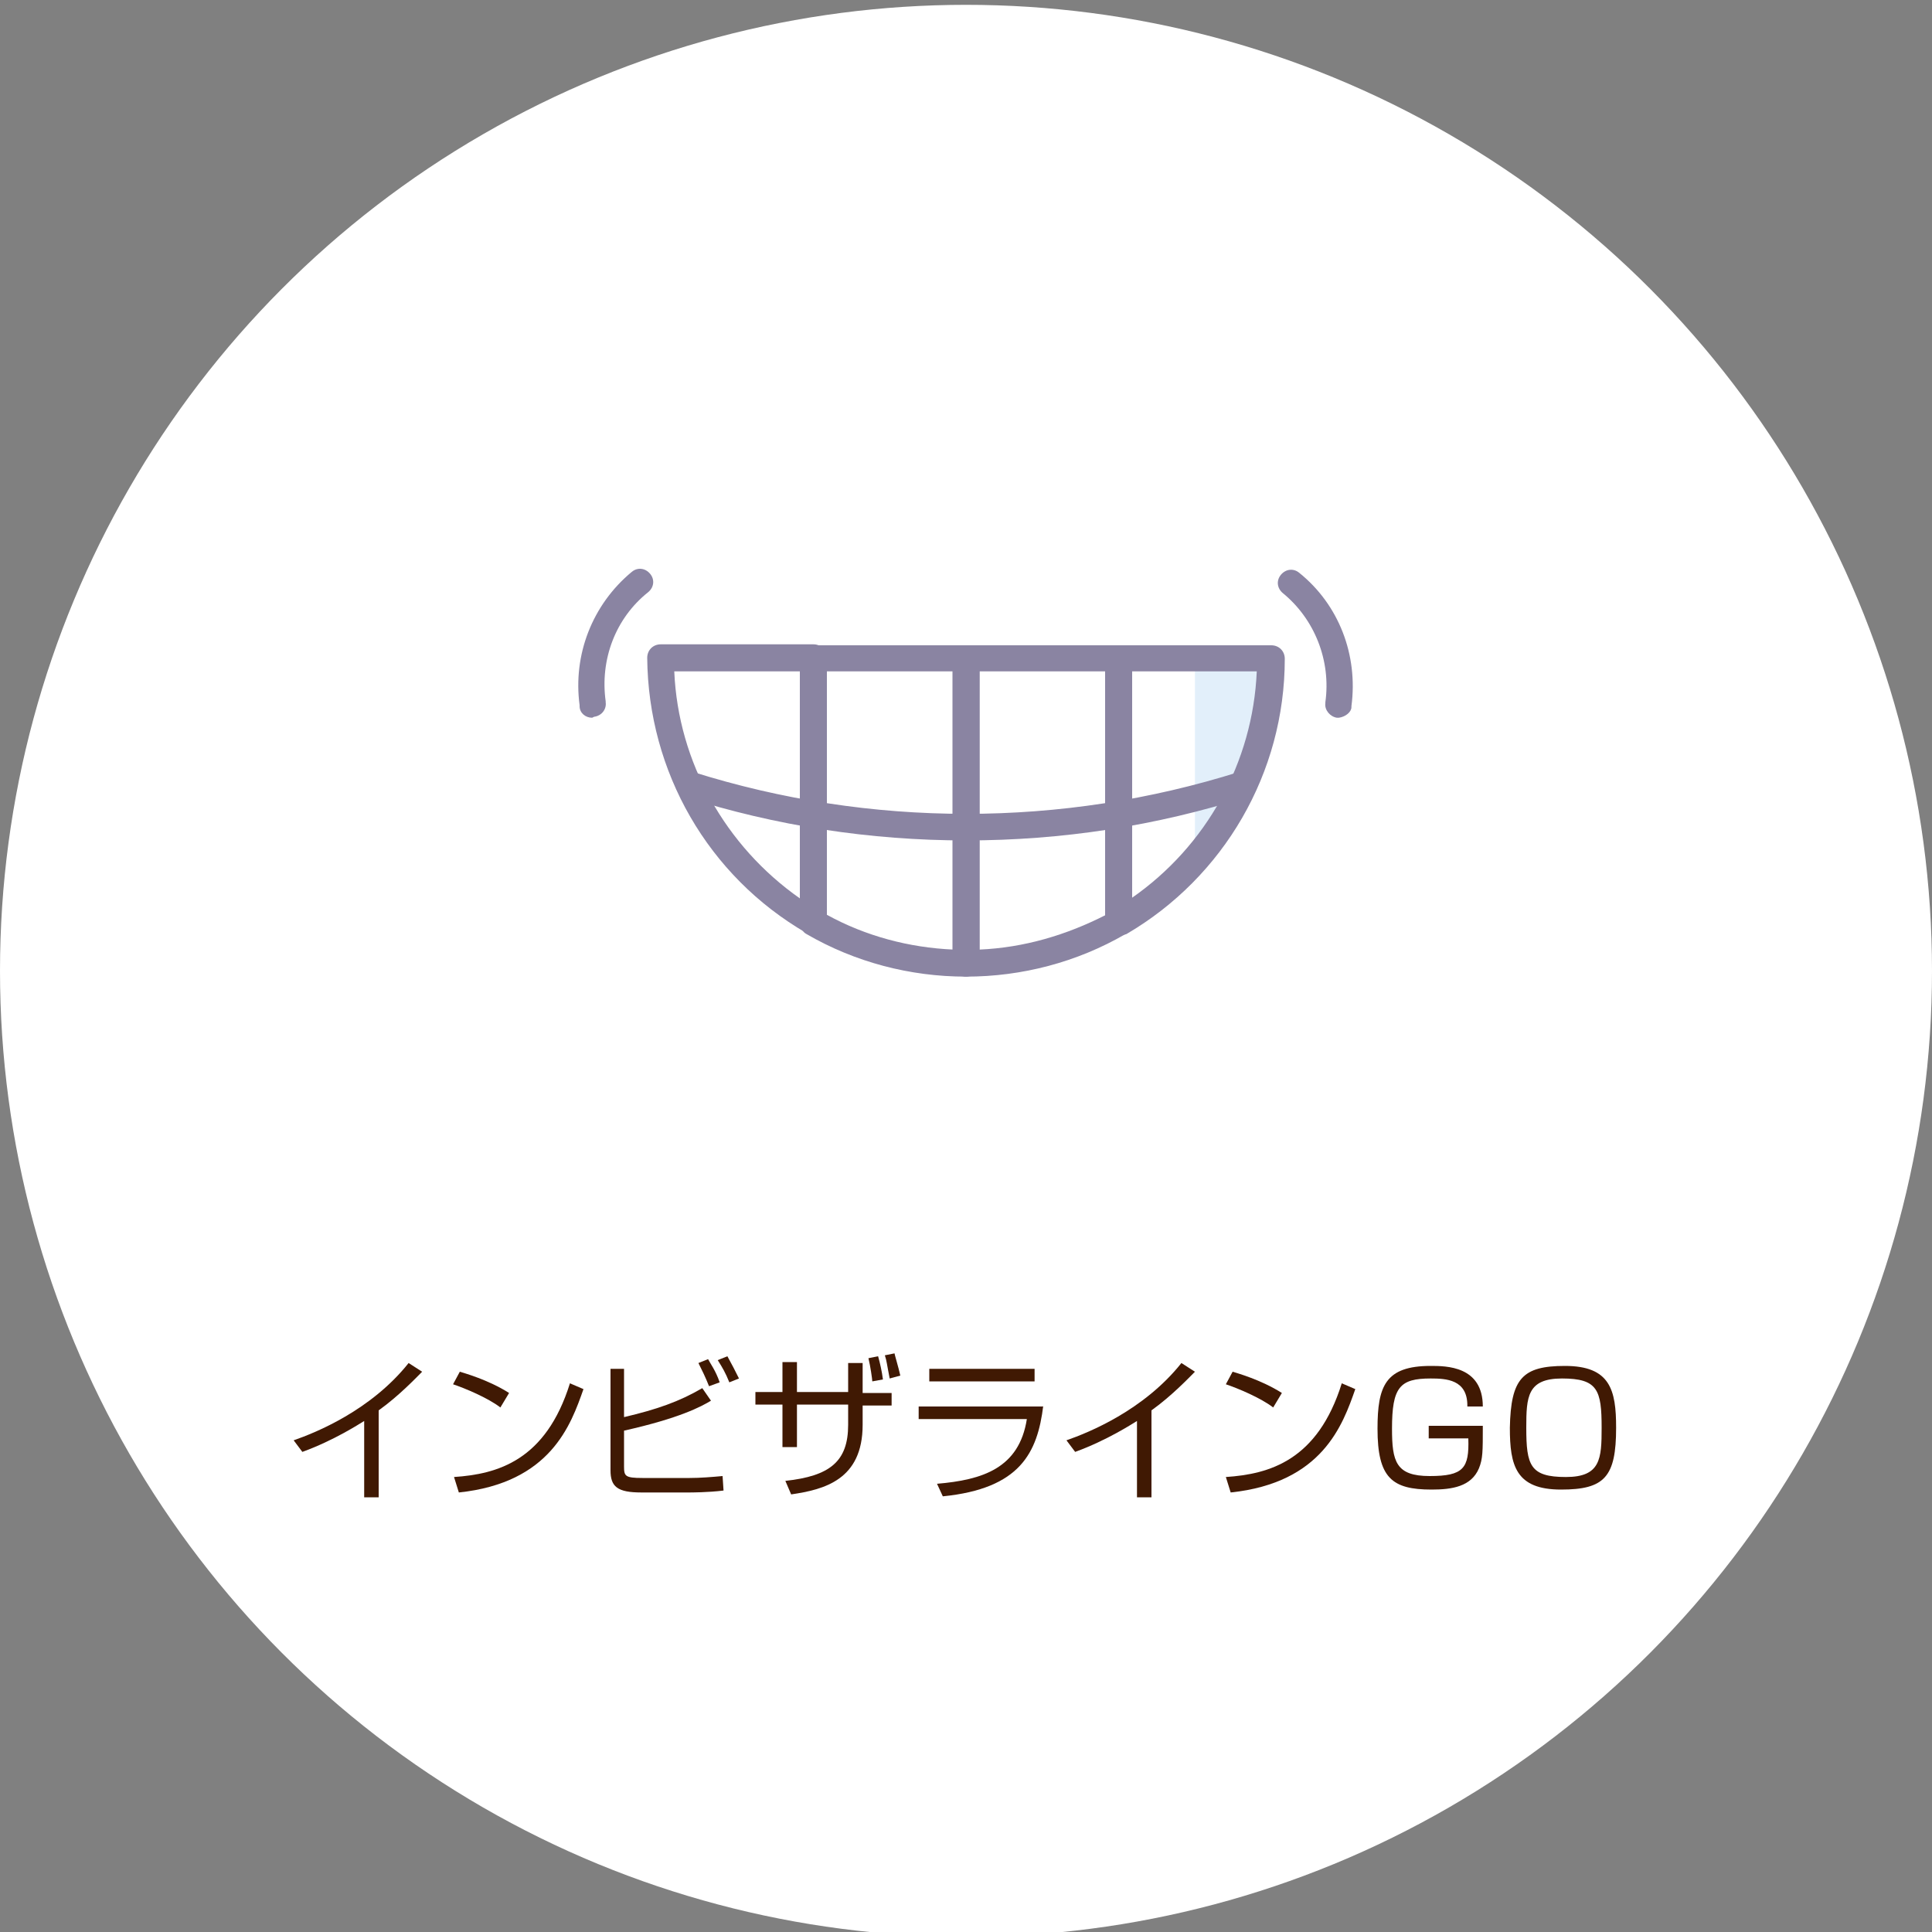
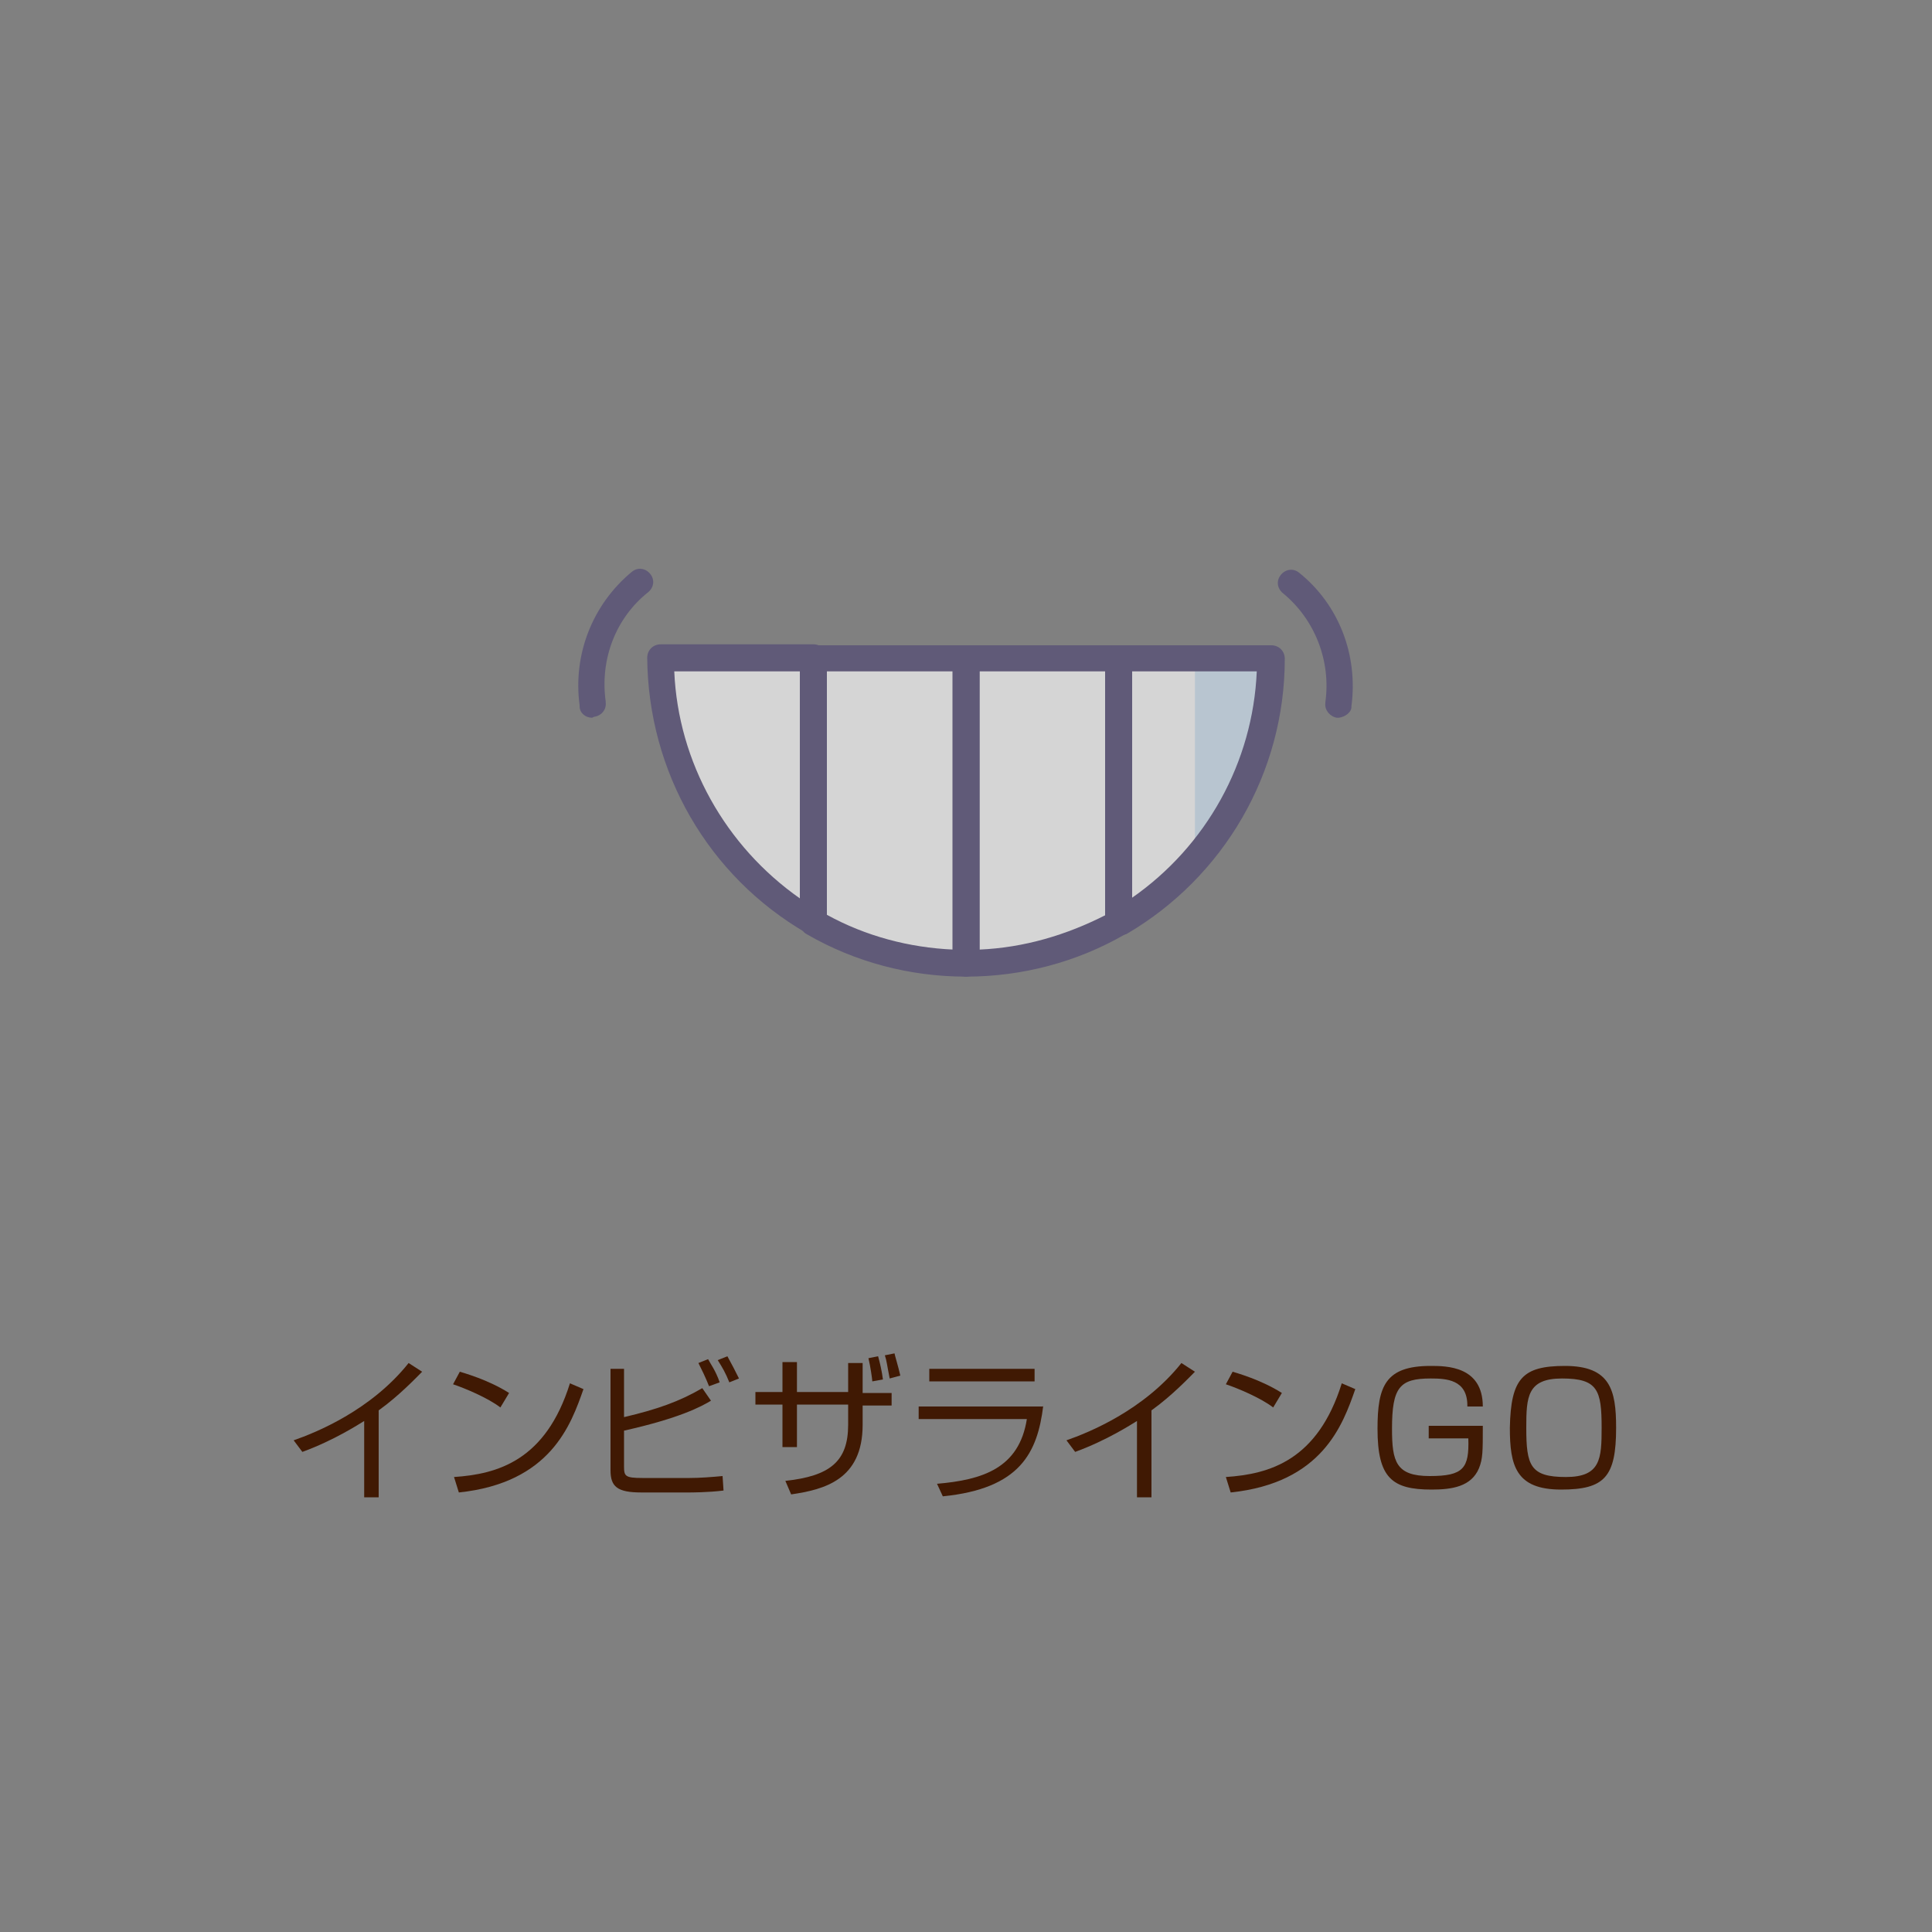
<svg xmlns="http://www.w3.org/2000/svg" version="1.1" id="レイヤー_1" x="0px" y="0px" viewBox="0 0 200 200" style="enable-background:new 0 0 200 200;" xml:space="preserve">
  <rect x="0" y="0" width="200" height="200" fill="#808080" stroke="none" />
  <style type="text/css">
	.st0{fill:#FFFFFF;}
	.st1{opacity:0.67;}
	.st2{fill:#D4E7F8;}
	.st3{fill:#504774;}
	.st4{fill:#401903;}
</style>
-   <circle class="st0" cx="100" cy="100.5" r="100" />
  <g class="st1">
    <path class="st0" d="M115.8,95.5c9.8-5.6,15.8-16,15.8-27.3h-15.8V95.5z" />
    <path class="st2" d="M123.7,89c5.1-5.8,7.9-13.2,7.9-20.9h-7.9L123.7,89z" />
    <path class="st0" d="M84.2,95.5V68.2H68.4C68.4,79.4,74.5,89.9,84.2,95.5z" />
    <path class="st0" d="M84.2,68.2v27.3c4.8,2.8,10.2,4.2,15.8,4.2V68.2H84.2z" />
    <path class="st0" d="M115.8,68.2H100v31.6c5.5,0,11-1.5,15.8-4.2V68.2z" />
-     <path class="st3" d="M100,87c-9.9,0-19.7-1.5-29.1-4.5c-0.7-0.2-1.1-1-0.9-1.7c0.2-0.7,1-1.1,1.7-0.9c18.4,5.8,38.2,5.8,56.6,0   c0.7-0.2,1.5,0.2,1.7,0.9c0.2,0.7-0.2,1.5-0.9,1.7l0,0C119.7,85.5,109.9,87,100,87z" />
    <path class="st3" d="M84.2,96.8c-0.2,0-0.5-0.1-0.7-0.2c-10.2-5.9-16.4-16.7-16.5-28.5c0-0.8,0.6-1.4,1.4-1.4l0,0h15.8   c0.8,0,1.4,0.6,1.4,1.4l0,0v27.3C85.6,96.2,85,96.8,84.2,96.8C84.2,96.9,84.2,96.9,84.2,96.8z M69.8,69.5c0.4,9.4,5.3,18.1,13,23.5   V69.5H69.8z" />
    <path class="st3" d="M100,101.1c-5.8,0-11.5-1.5-16.5-4.4c-0.4-0.2-0.7-0.7-0.7-1.2V68.2c0-0.8,0.6-1.4,1.4-1.4l0,0H100   c0.8,0,1.4,0.6,1.4,1.4l0,0v31.6C101.4,100.5,100.8,101.1,100,101.1L100,101.1z M85.6,94.7c4,2.2,8.5,3.4,13.1,3.6V69.5H85.6V94.7z   " />
    <path class="st3" d="M100,101.1c-0.8,0-1.4-0.6-1.4-1.4l0,0V68.2c0-0.8,0.6-1.4,1.4-1.4l0,0h15.8c0.8,0,1.4,0.6,1.4,1.4l0,0v27.3   c0,0.5-0.3,0.9-0.7,1.2C111.5,99.6,105.8,101.1,100,101.1z M101.4,69.5v28.8c4.6-0.2,9-1.5,13.1-3.6V69.5H101.4z" />
    <path class="st3" d="M115.8,96.8c-0.7,0-1.4-0.6-1.4-1.3c0,0,0,0,0,0V68.2c0-0.8,0.6-1.4,1.4-1.4l0,0h15.8c0.8,0,1.4,0.6,1.4,1.4   l0,0c0,11.8-6.3,22.6-16.4,28.5C116.3,96.8,116,96.8,115.8,96.8z M117.1,69.5V93c7.8-5.4,12.6-14.1,13-23.5L117.1,69.5z" />
    <path class="st3" d="M61.3,74.3c-0.7,0-1.3-0.5-1.3-1.2V73c-0.7-5.2,1.3-10.4,5.4-13.8c0.6-0.5,1.4-0.4,1.9,0.2s0.4,1.4-0.2,1.9   c-3.4,2.7-5,7-4.4,11.3v0.1c0.1,0.7-0.4,1.4-1.2,1.5L61.3,74.3z" />
    <path class="st3" d="M138.6,74.3h-0.2c-0.7-0.1-1.3-0.8-1.2-1.5c0,0,0,0,0,0v-0.1c0.6-4.3-1.1-8.6-4.4-11.3   c-0.6-0.5-0.7-1.3-0.2-1.9s1.3-0.7,1.9-0.2c4.1,3.3,6.1,8.5,5.4,13.8v0.1C139.9,73.7,139.3,74.2,138.6,74.3L138.6,74.3z" />
  </g>
  <g>
    <path class="st4" d="M39.2,155h-1.5v-7.9c-0.5,0.3-3.1,2-6.4,3.2l-0.9-1.2c2.3-0.8,8-3.1,11.9-8l1.4,0.9c-0.6,0.6-2.4,2.5-4.5,4   V155z" />
    <path class="st4" d="M51.8,145.7c-1.3-1-3.7-2-4.9-2.4l0.7-1.3c0.3,0.1,2.9,0.8,5.1,2.2L51.8,145.7z M47,152.9   c4.5-0.3,9.5-1.7,12-9.7l1.4,0.6c-1.3,3.7-3.4,9.7-12.9,10.7L47,152.9z" />
    <path class="st4" d="M64.6,141.7v5c3.4-0.8,5.7-1.6,8.1-3l0.9,1.3c-1,0.6-3.2,1.8-9,3.1v3.7c0,1,0.1,1.2,1.9,1.2h4.9   c1.1,0,2.3-0.1,3.4-0.2l0.1,1.5c-1.6,0.2-3.4,0.2-3.6,0.2h-4.9c-2.5,0-3.2-0.6-3.2-2.3v-10.5H64.6z M73.4,143.5   c-0.4-1-0.7-1.6-1.1-2.4l1-0.4c0.2,0.4,0.8,1.2,1.2,2.4L73.4,143.5z M75.5,143.1c-0.4-1-0.7-1.5-1.2-2.3l1-0.4   c0.5,0.9,0.8,1.5,1.2,2.3L75.5,143.1z" />
    <path class="st4" d="M87.8,141.1h1.5v3.1h3v1.3h-3v2c0,5.7-4,6.7-7.4,7.2l-0.6-1.4c4.6-0.5,6.5-2,6.5-5.8v-2.1h-5.3v4.4h-1.5v-4.4   h-2.8v-1.3h2.8v-3.1h1.5v3.1h5.3V141.1z M90.3,143c0-0.2-0.2-1.6-0.4-2.4l1-0.2c0.2,0.7,0.4,1.6,0.5,2.4L90.3,143z M92.1,142.7   c-0.3-1.5-0.3-1.8-0.5-2.4l1-0.2c0,0.1,0.4,1.4,0.6,2.3L92.1,142.7z" />
    <path class="st4" d="M108,145.5c-0.6,4.9-2.4,8.6-10.4,9.4l-0.6-1.3c4.7-0.4,8.5-1.6,9.3-6.7H95.1v-1.3H108z M107.1,141.7v1.3H96.2   v-1.3H107.1z" />
    <path class="st4" d="M119.2,155h-1.5v-7.9c-0.5,0.3-3.1,2-6.4,3.2l-0.9-1.2c2.3-0.8,8-3.1,11.9-8l1.4,0.9c-0.6,0.6-2.4,2.5-4.5,4   V155z" />
    <path class="st4" d="M131.8,145.7c-1.3-1-3.7-2-4.9-2.4l0.7-1.3c0.3,0.1,2.9,0.8,5.1,2.2L131.8,145.7z M126.9,152.9   c4.5-0.3,9.5-1.7,12-9.7l1.4,0.6c-1.3,3.7-3.4,9.7-12.9,10.7L126.9,152.9z" />
    <path class="st4" d="M151.9,145.5c0-2.7-2.2-2.8-3.8-2.8c-3.2,0-4,0.9-4,5.2c0,3.4,0.4,4.9,3.9,4.9c3.5,0,4.1-0.8,4-3.9h-4.1v-1.3   h5.6c0,2.7,0,3.4-0.4,4.4c-0.8,1.9-2.8,2.2-4.9,2.2c-4.1,0-5.6-1.2-5.6-6.3c0-4.4,0.8-6.5,5.5-6.5c1.6,0,5.4,0,5.4,4.2H151.9z" />
    <path class="st4" d="M162,141.4c4.7,0,5.3,2.5,5.3,6.4c0,5.1-1.2,6.4-5.7,6.4c-4.7,0-5.3-2.5-5.3-6.4   C156.4,142.7,157.6,141.4,162,141.4z M161.7,142.7c-3.6,0-3.7,1.9-3.7,5.1c0,3.9,0.4,5.1,4.1,5.1c3.6,0,3.7-1.9,3.7-5.1   C165.8,143.9,165.4,142.7,161.7,142.7z" />
  </g>
</svg>